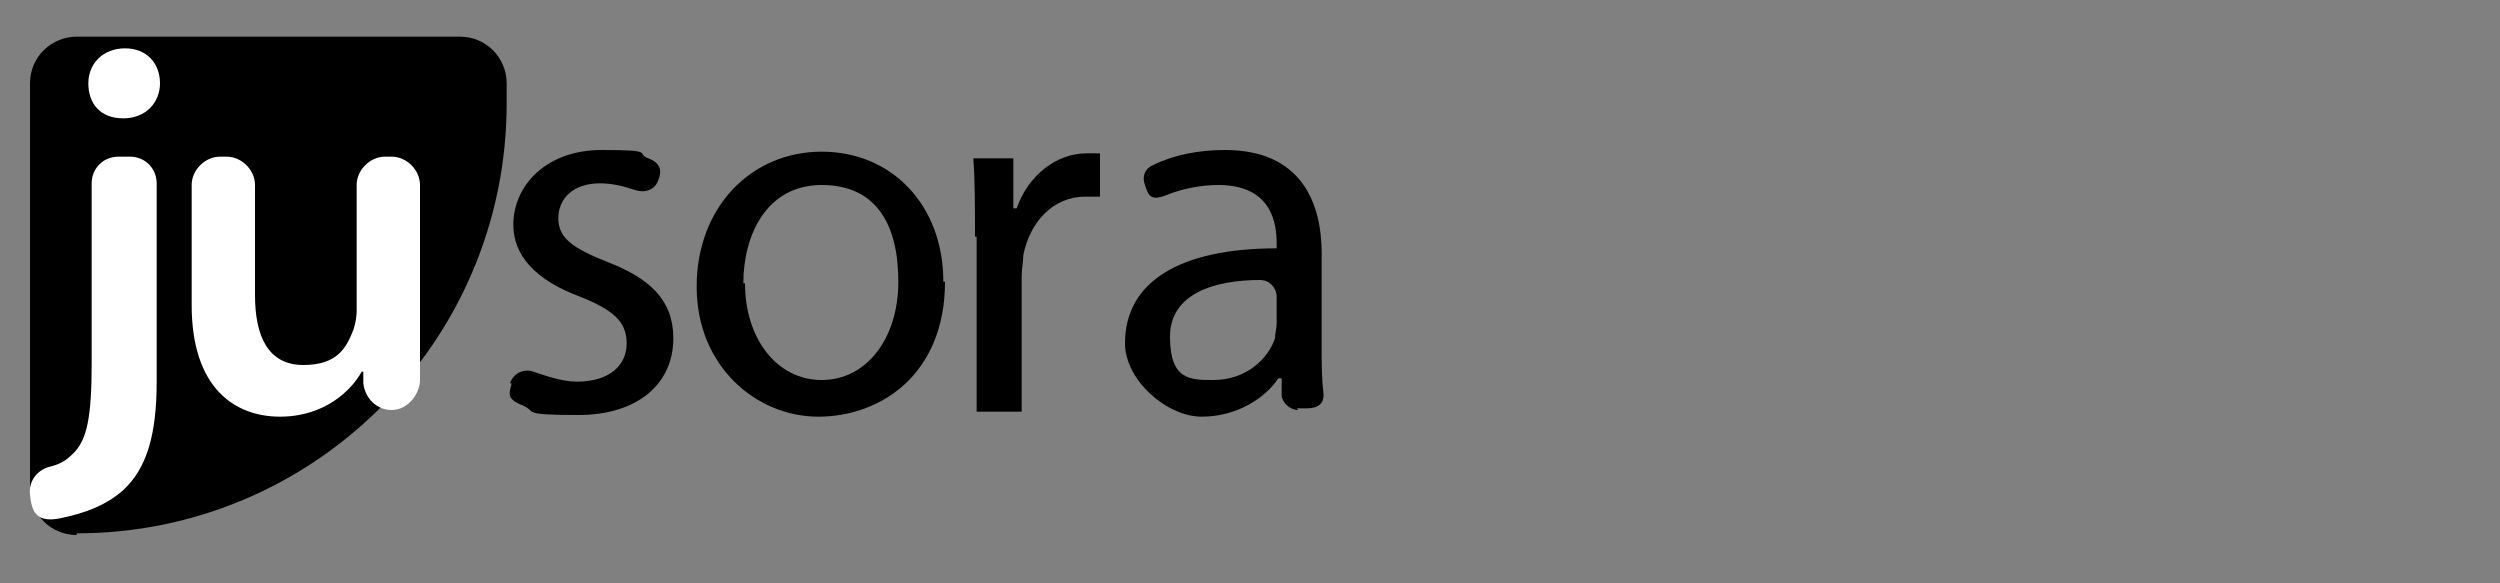
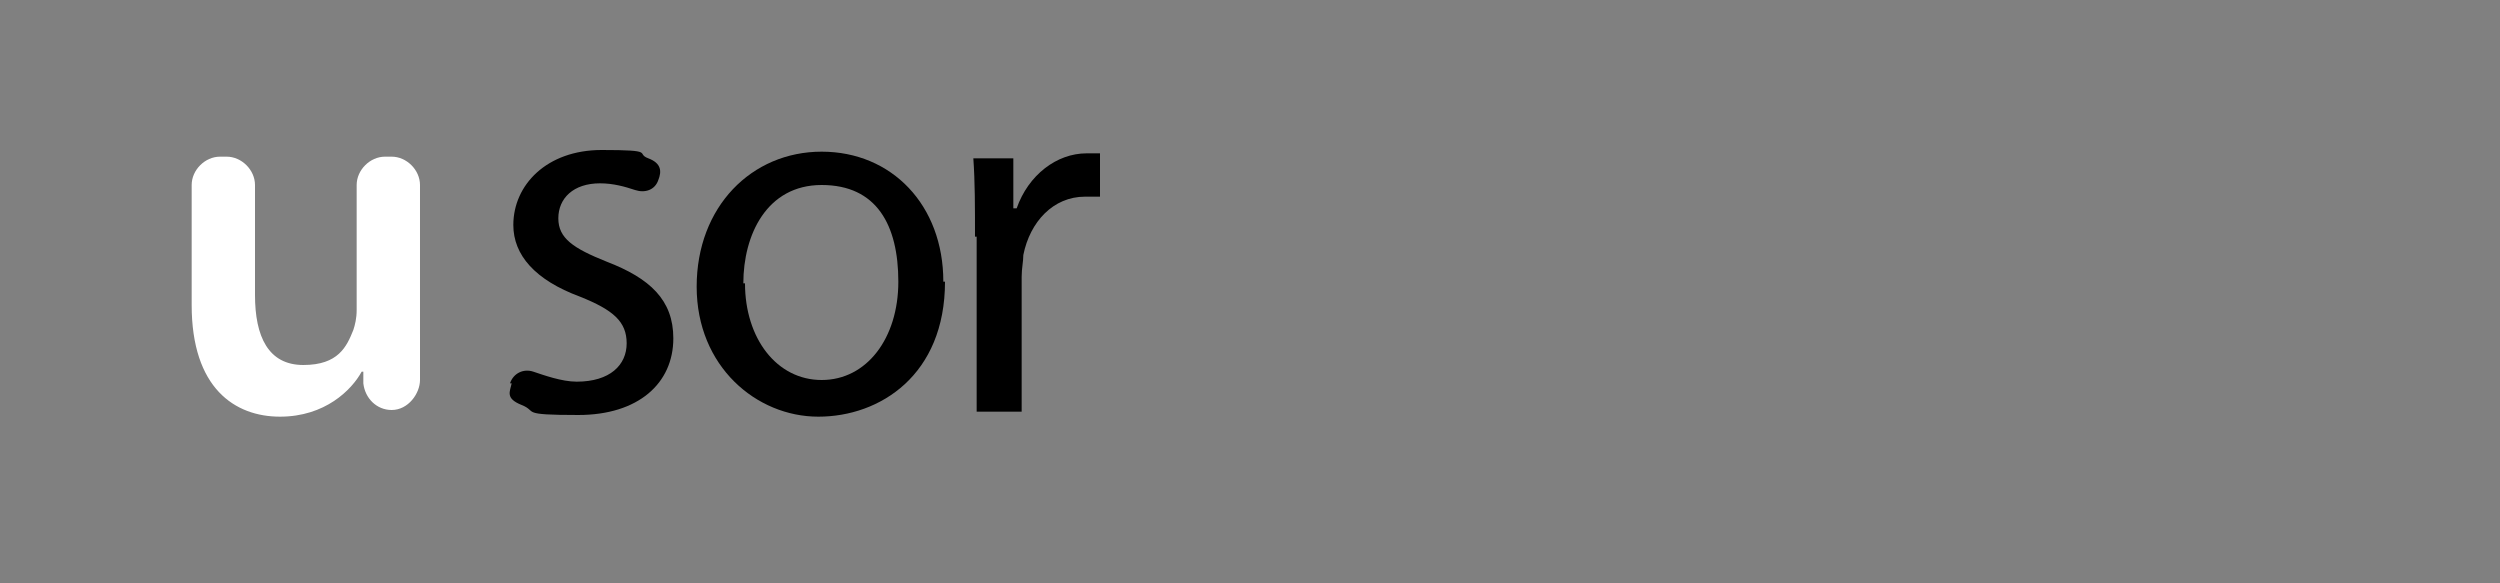
<svg xmlns="http://www.w3.org/2000/svg" id="Ebene_1" version="1.1" viewBox="0 0 150 35">
  <rect x="0" y="0" width="150" height="35" fill="#808080" stroke="none" />
  <defs>
    <style>
      .st0 {
        fill: #fff;
      }
    </style>
  </defs>
-   <path d="M4.6,32.1h0c-1.6,0-2.8-1.3-2.8-2.8V5c0-1.6,1.3-2.8,2.8-2.8h23c1.6,0,2.8,1.3,2.8,2.8v1.2c0,14.3-11.6,25.8-25.8,25.8Z" />
  <g>
-     <path class="st0" d="M1.8,29.7c-.1-.8.4-1.5,1.2-1.7s1.1-.5,1.5-.9c.7-.8,1-2,1-5.3v-10.8c0-.9.7-1.6,1.6-1.6h.7c.9,0,1.6.7,1.6,1.6v11.9c0,3.2-.6,5.2-2,6.5-1,.9-2.3,1.4-3.8,1.7s-1.7-.5-1.8-1.4h0ZM9.6,5c0,1.1-.8,2.1-2.2,2.1s-2.1-.9-2.1-2.1c0-1.2.9-2.1,2.2-2.1s2.1.9,2.1,2.1Z" />
    <path class="st0" d="M25.2,20c0,1,0,2,0,2.8s-.7,1.8-1.7,1.8h0c-.9,0-1.6-.7-1.7-1.6v-.7h-.1c-.6,1.1-2.2,2.7-4.9,2.7s-5.3-1.7-5.3-6.7v-7.2c0-.9.8-1.7,1.7-1.7h.4c.9,0,1.7.8,1.7,1.7v6.6c0,2.5.8,4.2,2.9,4.2s2.6-1.1,3-2.1c.1-.3.2-.7.2-1.2v-7.5c0-.9.8-1.7,1.7-1.7h.4c.9,0,1.7.8,1.7,1.7v9Z" />
    <path d="M30.6,23c.2-.6.8-.9,1.4-.7s1.7.6,2.6.6c2,0,3-1,3-2.3s-.8-2-2.8-2.8c-2.7-1-4-2.5-4-4.3,0-2.4,2-4.5,5.3-4.5s2,.2,2.8.5.8.8.6,1.3h0c-.2.6-.8.8-1.4.6s-1.3-.4-2.1-.4c-1.6,0-2.5.9-2.5,2.1s.9,1.8,2.9,2.6c2.6,1,4,2.3,4,4.6,0,2.7-2.1,4.6-5.7,4.6s-2.4-.2-3.4-.6-.7-.8-.6-1.3h0Z" />
    <path d="M56.7,16.9c0,5.6-3.9,8.1-7.6,8.1s-7.3-3-7.3-7.8,3.3-8.1,7.5-8.1,7.3,3.2,7.3,7.8ZM44.7,17c0,3.3,1.9,5.8,4.6,5.8s4.6-2.5,4.6-5.9-1.3-5.8-4.6-5.8-4.7,3-4.7,5.9Z" />
    <path d="M58.5,14.2c0-1.8,0-3.3-.1-4.7h2.4v3h.2c.7-2,2.4-3.3,4.2-3.3s.5,0,.8,0v2.6c-.3,0-.6,0-.9,0-1.9,0-3.3,1.5-3.7,3.5,0,.4-.1.8-.1,1.3v8.1h-2.7v-10.5Z" />
-     <path d="M77.9,24.6c-.5,0-.9-.4-1-.8v-1.1h-.2c-.8,1.2-2.5,2.3-4.6,2.3s-4.6-2.2-4.6-4.4c0-3.7,3.3-5.7,9.1-5.7v-.3c0-1.2-.3-3.5-3.5-3.5-1,0-2.1.2-3.1.6s-1.1,0-1.3-.6h0c-.2-.5,0-1,.5-1.2,1.2-.6,2.7-.9,4.3-.9,4.6,0,5.8,3.2,5.8,6.2v5.7c0,.9,0,1.8.1,2.6s-.4,1-1,1h-.6ZM76.6,17.8c0-.5-.4-1-1-1-2.7,0-5.4.8-5.4,3.4s1.2,2.6,2.6,2.6c2,0,3.3-1.3,3.7-2.5,0-.3.1-.6.1-.9v-1.7Z" />
  </g>
</svg>